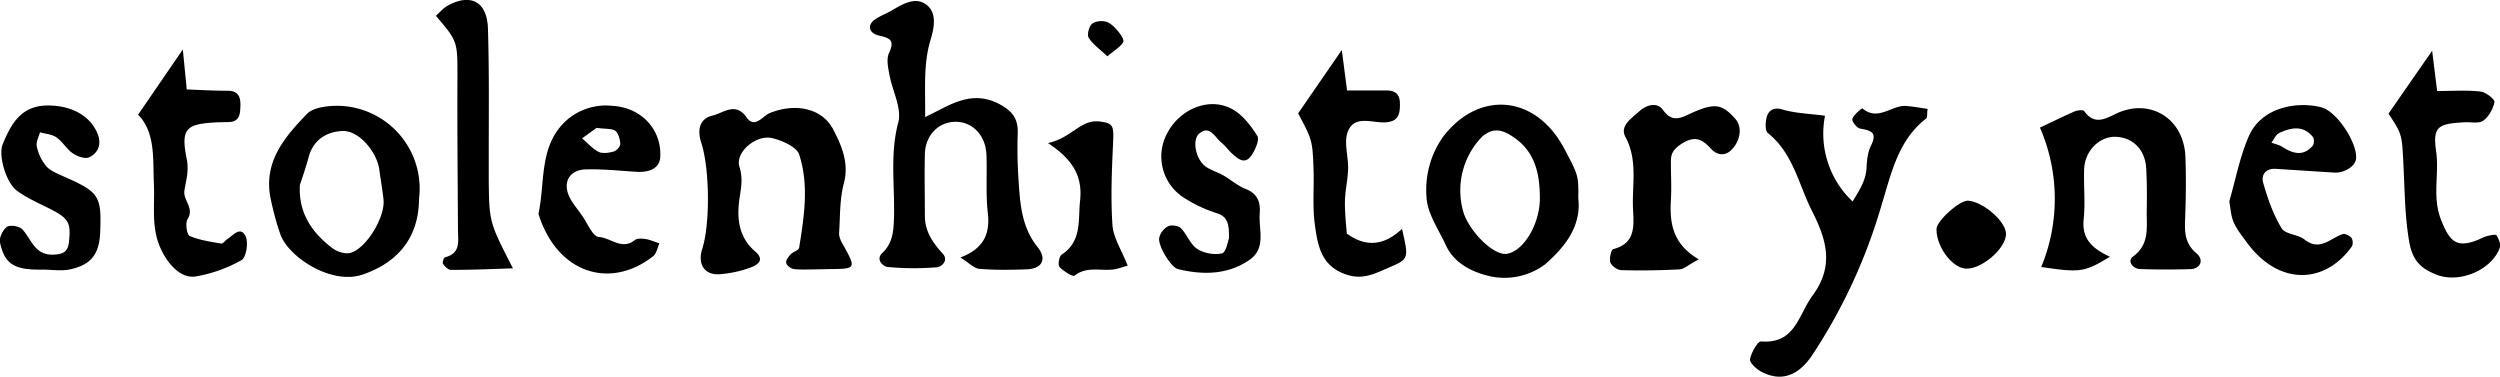
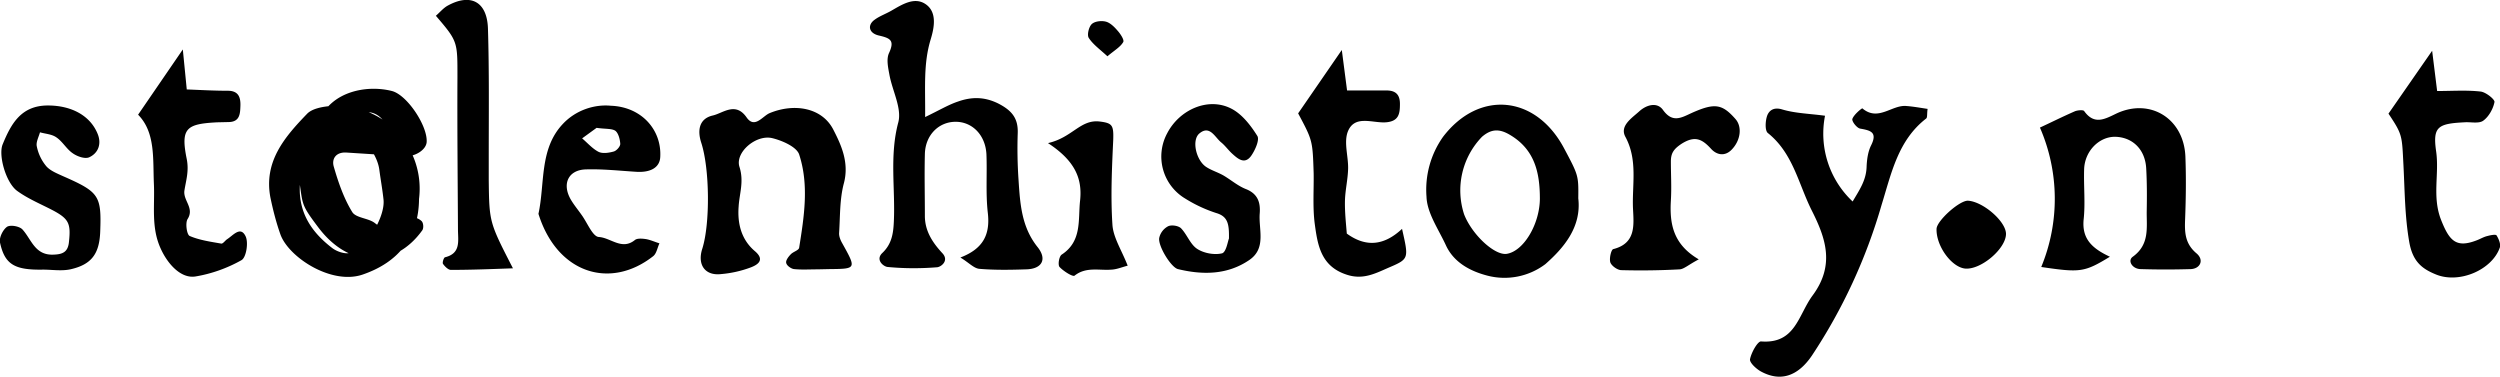
<svg xmlns="http://www.w3.org/2000/svg" viewBox="0 0 950.4 143.2">
-   <path d="M351.7 44.5c5.6-2.7 8.9-4.7 12.5-5.9 5.1-1.8 10-1.9 15.4.8 5 2.6 7.5 5.5 7.3 11.2-.2 5.9-.1 11.8.3 17.7.6 9.1 1.1 18 7.3 25.7 3.7 4.7 1.5 8.3-4.5 8.4-5.9.2-11.8.3-17.7-.2-2.1-.2-3.9-2.3-7.2-4.3 8.9-3.4 11.4-9 10.4-17.2-.8-7.3-.2-14.7-.5-22.1-.4-7.3-5.4-12.3-11.7-12.3-6.4 0-11.5 5-11.7 12.2-.2 7.9 0 15.7 0 23.6 0 5.7 2.9 10.1 6.6 14.1 2.7 2.8-.3 5.2-1.9 5.4-6.2.5-12.5.5-18.8-.1-1.6-.1-4.8-2.7-2.1-5.3 3.6-3.4 4.2-7.4 4.4-11.9.6-12.6-1.7-25.1 1.7-37.8 1.4-5.4-2.3-12-3.4-18.2-.5-2.7-1.2-5.9-.1-8.2 2.2-4.8.4-5.6-3.9-6.6-3.9-.9-4.4-4-1.6-6 1.9-1.4 4.2-2.2 6.3-3.4 4-2.3 8.6-5.3 12.8-2.7 5 3.1 3.4 9.6 2.2 13.6-2.8 9.2-2 18.1-2.1 29.5zM732.8 41.4c-.3 1.9 0 3.3-.6 3.7-10.7 8.3-13.2 20.9-16.9 32.8a207.5 207.5 0 01-26.5 57.3c-5.3 7.8-11.9 10.1-19.4 6-1.8-1-4.4-3.4-4.1-4.7.5-2.5 2.9-6.8 4.2-6.7 13.1 1 14.1-10.1 19.6-17.5 8.5-11.5 5-21.7-.3-32.2-5.1-10.1-7.1-21.8-16.7-29.5-1.2-.9-1-4.6-.3-6.6.7-1.9 2.4-3.4 5.7-2.4 5 1.5 10.4 1.6 16.3 2.4a35.4 35.4 0 0010.5 32.6c2.6-4.4 5.1-8 5.3-13 .1-2.8.5-5.9 1.7-8.3 2.5-5-.1-5.7-4.1-6.4-1.3-.2-3.3-2.8-3-3.7.6-1.7 3.6-4.1 3.8-4 6 5.1 11.2-1.4 16.7-.9 2.7.2 5.4.7 8.1 1.1zM310.7 102.4c-3 0-5.9.2-8.8-.1-1.1-.1-2.8-1.3-3-2.3-.3-.9.8-2.4 1.7-3.3.9-1 3-1.5 3.2-2.5 1.9-11.9 3.8-23.9 0-35.5-1-2.9-6.5-5.3-10.3-6.2-6.1-1.4-14.1 5.4-12.4 10.9 1.8 5.6 0 10.1-.3 15.1-.5 6.5 1 12.6 6.2 17 4.1 3.5.7 5.3-1.7 6.2a42.3 42.3 0 01-11.2 2.5c-6.1.7-9.1-3.6-7.1-9.7 3-9.6 2.8-30.3-.4-40.2-1.7-5.2-.5-9.3 4.4-10.4 3.9-.9 8.6-5.3 12.8.7 3.1 4.5 6.1-.5 8.8-1.6 9.2-3.8 19.7-2.2 24.1 6.1 3.1 6 6.2 12.7 4.1 20.6-1.6 6-1.4 12.5-1.8 18.8-.1 1.3.5 2.8 1.2 4 5.4 9.7 5.4 9.7-4.9 9.8l-4.6.1zM802.1 97.6c-9.7 5.9-11.2 6.1-26.1 3.9a67.8 67.8 0 00-.5-53c3.9-1.8 8.5-4.1 13.3-6.2 1-.4 3.1-.6 3.5-.1 3.9 5.5 8 3 12.4.9 12.8-5.9 25.5 2 26.1 16.4.3 7.9.2 15.8-.1 23.6-.2 5-.2 9.4 4.3 13.2 3 2.5 1.5 5.8-2.1 6-6.4.2-12.8.2-19.2 0-3.1-.1-5-3.2-2.9-4.7 6.5-4.7 5.2-11.1 5.3-17.4.1-5.4.1-10.8-.2-16.2-.4-7.3-5.3-11.9-11.9-12-6.1 0-11.5 5.5-11.7 12.4-.2 6.4.5 12.9-.2 19.2-.6 7 2.9 10.7 10 14zM600 75.4c1.3 11-5.7 19-12.5 25a25.8 25.8 0 01-22 4.4c-6.2-1.6-12.7-4.8-15.8-11.5-2.8-6.1-7.2-12.3-7.4-18.5a34.8 34.8 0 016.3-22.8c13.6-17.8 35.1-15.9 45.9 4.2 5.6 10.5 5.6 10.5 5.5 19.2zm-14.6.2c0-9.9-1.9-18.8-11.5-24.4-4.1-2.4-7.1-2.1-10.5.8a29.3 29.3 0 00-6.8 29.5c3 7.7 11.6 15.7 16.2 15 6.4-1 12.5-11.2 12.6-20.9zM159.3 75.6c-.1 14.7-8 24.2-21.5 28.8-11.8 4-28.1-6.6-31.2-15.3-1.6-4.5-2.8-9.2-3.8-14-2.6-13.7 5.4-23 14-31.9 1.8-1.8 5.2-2.5 7.9-2.8a31.5 31.5 0 0134.6 35.2zM114 70.3c-.6 10.7 4.6 18.1 12.3 24 1.7 1.3 4.6 2.3 6.6 1.9 6.1-1.3 13.6-13.6 12.9-20.3-.4-3.8-1.1-7.6-1.6-11.4-.9-6.7-7.7-14.9-13.9-14.7-5.9.2-11.1 3.2-12.9 9.7-1 3.7-2.2 7.3-3.4 10.8zM847.5 76.5c2.4-8.3 4-16.9 7.4-24.7 4.8-11 18.2-13.4 27.6-11 5.8 1.5 13.6 13.3 13.2 19.4-.2 3-4.5 5.7-8.5 5.4l-21.9-1.4c-4.1-.3-5.8 2.4-4.9 5.4 1.7 5.9 3.8 12 7 17.2 1.4 2.3 6.2 2.3 8.6 4.2 5.9 4.7 9.8-.4 14.6-2 .9-.3 2.6.6 3.3 1.4.6.8.7 2.6.1 3.4-10.2 14.2-27.5 14.9-39.6-1.3-6.1-8.1-5.8-8.4-6.9-16zm16-22.3c1.5.6 3 .9 4.1 1.6 4 2.6 8 3.8 11.6-.4.6-.7.6-2.6.1-3.3-3.1-3.8-7-4.3-12.9-1.5-1.2.6-1.8 2.2-2.9 3.6zM926.5 34.6c5.8 0 11.2-.4 16.5.2 2 .2 5.5 3 5.3 4-.5 2.6-2.2 5.6-4.3 7.1-1.7 1.2-4.8.4-7.2.6-10 .5-12 1.7-10.7 10.9 1.3 8.7-1.6 17.3 1.9 26.2 3.2 8.1 5.8 10.8 13.7 7.7 1.3-.5 2.6-1.3 4-1.6 1.1-.3 3.1-.7 3.4-.2.8 1.3 1.7 3.4 1.2 4.7-3 8.4-15.3 13.7-24.1 10.2-5.5-2.2-9-5-10.3-12.4-1.7-9.8-1.7-19.4-2.2-29.1-.6-11.5-.3-11.6-5.7-19.7l16.6-23.9 1.9 15.3zM232.2 40.2c11.6.4 19.4 9.1 18.8 19.5-.2 4-3.7 6-9.3 5.6-6.3-.4-12.7-1.1-19-.9-6.6.2-9.1 5.4-5.8 11.3 1.2 2.1 2.8 4 4.2 6 2.2 3 4.2 8.3 6.6 8.4 4.5.3 8.7 5.1 13.6 1.2.9-.8 2.9-.6 4.3-.4 1.7.3 3.4 1.1 5.1 1.6-.8 1.7-1.1 3.9-2.4 4.9-16.3 12.8-36.5 6.6-43.6-16.1 2.5-11.5.3-24.6 9.2-34.1 5-5.4 12.2-7.6 18.3-7zm-5.4 8.4l-5.5 4c2 1.7 3.9 3.9 6.2 5.1 1.6.8 4 .4 5.8-.1 1.1-.3 2.5-1.9 2.5-2.9-.1-1.7-.7-4.1-1.9-5-1.4-.9-3.7-.6-7.1-1.1zM52.5 43.6l17-24.8L71 34c5.1.2 10.3.5 15.6.5 4 0 4.9 2.4 4.8 5.7-.1 3-.2 6.1-4.4 6.2l-4.4.1c-11.8.6-14 2.2-11.6 14 .9 4.6-.3 8.1-.9 12-.5 3.8 3.9 6.6 1.2 10.8-.9 1.5-.3 5.9.8 6.4 3.7 1.6 8 2.2 12 2.9.7.1 1.5-1.2 2.3-1.7 2.3-1.5 5.1-5.1 7-1 1.1 2.4.2 8-1.6 9-5.3 3-11.4 5.2-17.5 6.2-5.6.9-10.7-4.9-13.3-10.8-3.6-8-2.1-16.3-2.5-24.5-.4-9.6.6-19.5-6-26.2zM493.5 43.1L510.1 19l2 15.4h14.7c3.7-.1 5.4 1.5 5.4 5.1 0 3.7-.4 6.6-5.3 7-5 .4-11.9-3-14.5 3.5-1.6 4.1.2 9.4.1 14.1-.1 4.1-1.1 8.2-1.2 12.2-.1 4.3.4 8.7.7 12.5 7.7 5.6 14.6 4.2 21-1.8 2.5 11.1 2.7 11.4-4.5 14.5-5.2 2.2-10.1 5.1-16.6 2.9-9.8-3.2-11-11.3-12.1-19.4-.8-6.3-.3-12.8-.4-19.1-.4-12.5-.4-12.5-5.9-22.8zM467.2 90.7c.1-5.5-.4-8.4-4.8-9.7a52.7 52.7 0 01-11.8-5.5 18.6 18.6 0 01-6.9-24.8c4.7-9.1 15.7-13.9 24.4-9.4 4.1 2.1 7.4 6.4 9.9 10.4.9 1.5-.9 5.5-2.4 7.6-2.5 3.4-5.1 1-7.3-1-1.4-1.3-2.6-3-4.1-4.2-2.4-2-4.3-6.6-8.2-3.4-3.1 2.5-1.3 10.3 2.6 12.8 2 1.3 4.4 2 6.5 3.2 2.9 1.7 5.5 4 8.6 5.2 4.5 1.8 5.5 5.1 5.2 9.2-.5 6.1 2.6 13.2-3.9 17.7-8.3 5.7-17.7 5.8-27.2 3.5-2.7-.7-7.7-9-7.1-11.9a6.6 6.6 0 013.4-4.4c1.3-.6 3.9-.2 4.9.8 2.3 2.4 3.5 6.1 6.1 7.8 2.6 1.7 6.6 2.4 9.5 1.7 1.6-.5 2.2-4.8 2.6-5.6zM16.3 102.5c-10.8.2-14.5-2-16.3-10.3-.4-1.8 1.1-4.9 2.7-6 1.3-.8 4.8-.2 5.9 1.1 3.4 3.8 4.7 9.8 11.7 9.5 3.4-.1 5.5-.9 5.9-4.7.8-7.3 0-9-6.8-12.5-4.3-2.2-8.8-4.1-12.7-6.9-4.4-3-7.4-13.6-5.7-17.8 3.2-7.8 7-14.8 17.2-14.8 8.9 0 16.2 3.8 19 11 1.4 3.6.2 7.1-3.3 8.7-1.6.7-4.5-.3-6.2-1.5-2.4-1.6-3.9-4.5-6.3-6.1-1.7-1.2-4.1-1.3-6.2-1.9-.5 1.8-1.6 3.8-1.2 5.4a17 17 0 003.6 7.5c1.5 1.7 4 2.7 6.2 3.7C37.7 73 38.6 74.3 38.1 88c-.3 8.5-3.3 12.6-11.4 14.4-3.4.7-6.9.1-10.4.1zM645.8 98.6c-4 2.1-5.6 3.7-7.3 3.8-7.4.4-14.7.5-22.1.3-1.5 0-3.7-1.6-4.2-2.9-.5-1.5.3-4.9 1.1-5.1 8.7-2.2 7.8-9.2 7.5-15.4-.4-9.1 1.9-18.4-2.9-27.3-2.2-4.1 2.3-7 5.2-9.6 2.8-2.6 6.9-3.7 9.1-.6 3.6 5 6.9 3 10.8 1.2 8.9-4 11.7-3.5 16.8 2.3 2.5 2.9 2 8-1.5 11.6-2.5 2.6-5.6 2.1-7.8-.3-3.4-3.7-6.1-5.2-11.3-1.9-3 2-4 3.6-4 6.7 0 4.9.3 9.9 0 14.8-.5 8.7.7 16.6 10.6 22.4zM195 102c-8.2.3-15.9.6-23.6.6-1 0-2.3-1.3-3-2.3-.3-.5.3-2.4.8-2.5 6.1-1.5 4.9-6.3 4.9-10.6-.1-19.2-.3-38.4-.2-57.6 0-13.8.2-13.8-8.2-23.6 1.5-1.3 2.8-2.9 4.4-3.8 8.8-4.9 15.1-1.6 15.4 8.7.5 16.2.3 32.4.3 48.7v8.9c.2 16 .2 16 9.2 33.5zM398.4 54.4c9.3-2.1 12.3-9.1 19.7-8.2 4.8.6 5.3 1.4 5.1 7.1-.5 10.7-1 21.5-.3 32.1.3 4.9 3.5 9.7 5.8 15.6-2 .5-4.1 1.4-6.1 1.5-4.7.4-9.7-1.2-14.1 2.3-.7.5-4.2-1.7-5.7-3.3-.7-.8-.2-4 .8-4.7 7.8-5.1 6.2-13.2 7-20.5.9-8.3-1.8-15.1-12.2-21.9zM762.6 89c-.1 5.6-9.5 13.6-15.5 13.1-5.2-.5-11.1-8.6-10.9-15.1.1-3.1 8.8-10.9 12-10.7 5.8.4 14.5 8 14.4 12.7zM421 21.4c-2.8-2.6-5.5-4.5-7.1-7-.7-1.1 0-4.1 1.1-5.2 1.1-1.1 3.6-1.4 5.3-1 1.7.4 3.3 2 4.5 3.4 1.1 1.2 2.7 3.6 2.2 4.4-1.1 1.9-3.3 3.1-6 5.4z" />
+   <path d="M351.7 44.5c5.6-2.7 8.9-4.7 12.5-5.9 5.1-1.8 10-1.9 15.4.8 5 2.6 7.5 5.5 7.3 11.2-.2 5.9-.1 11.8.3 17.7.6 9.1 1.1 18 7.3 25.7 3.7 4.7 1.5 8.3-4.5 8.4-5.9.2-11.8.3-17.7-.2-2.1-.2-3.9-2.3-7.2-4.3 8.9-3.4 11.4-9 10.4-17.2-.8-7.3-.2-14.7-.5-22.1-.4-7.3-5.4-12.3-11.7-12.3-6.4 0-11.5 5-11.7 12.2-.2 7.9 0 15.7 0 23.6 0 5.7 2.9 10.1 6.6 14.1 2.7 2.8-.3 5.2-1.9 5.4-6.2.5-12.5.5-18.8-.1-1.6-.1-4.8-2.7-2.1-5.3 3.6-3.4 4.2-7.4 4.4-11.9.6-12.6-1.7-25.1 1.7-37.8 1.4-5.4-2.3-12-3.4-18.2-.5-2.7-1.2-5.9-.1-8.2 2.2-4.8.4-5.6-3.9-6.6-3.9-.9-4.4-4-1.6-6 1.9-1.4 4.2-2.2 6.3-3.4 4-2.3 8.6-5.3 12.8-2.7 5 3.1 3.4 9.6 2.2 13.6-2.8 9.2-2 18.1-2.1 29.5zM732.8 41.4c-.3 1.9 0 3.3-.6 3.7-10.7 8.3-13.2 20.9-16.9 32.8a207.5 207.5 0 01-26.5 57.3c-5.3 7.8-11.9 10.1-19.4 6-1.8-1-4.4-3.4-4.1-4.7.5-2.5 2.9-6.8 4.2-6.7 13.1 1 14.1-10.1 19.6-17.5 8.5-11.5 5-21.7-.3-32.2-5.1-10.1-7.1-21.8-16.7-29.5-1.2-.9-1-4.6-.3-6.6.7-1.9 2.4-3.4 5.7-2.4 5 1.5 10.4 1.6 16.3 2.4a35.4 35.4 0 0010.5 32.6c2.6-4.4 5.1-8 5.3-13 .1-2.8.5-5.9 1.7-8.3 2.5-5-.1-5.7-4.1-6.4-1.3-.2-3.3-2.8-3-3.7.6-1.7 3.6-4.1 3.8-4 6 5.1 11.2-1.4 16.7-.9 2.7.2 5.4.7 8.1 1.1zM310.7 102.4c-3 0-5.9.2-8.8-.1-1.1-.1-2.8-1.3-3-2.3-.3-.9.8-2.4 1.7-3.3.9-1 3-1.5 3.2-2.5 1.9-11.9 3.8-23.9 0-35.5-1-2.9-6.5-5.3-10.3-6.2-6.1-1.4-14.1 5.4-12.4 10.9 1.8 5.6 0 10.1-.3 15.1-.5 6.5 1 12.6 6.2 17 4.1 3.5.7 5.3-1.7 6.2a42.3 42.3 0 01-11.2 2.5c-6.1.7-9.1-3.6-7.1-9.7 3-9.6 2.8-30.3-.4-40.2-1.7-5.2-.5-9.3 4.4-10.4 3.9-.9 8.6-5.3 12.8.7 3.1 4.5 6.1-.5 8.8-1.6 9.2-3.8 19.7-2.2 24.1 6.1 3.1 6 6.2 12.7 4.1 20.6-1.6 6-1.4 12.5-1.8 18.8-.1 1.3.5 2.8 1.2 4 5.4 9.7 5.4 9.7-4.9 9.8l-4.6.1zM802.1 97.6c-9.7 5.9-11.2 6.1-26.1 3.9a67.8 67.8 0 00-.5-53c3.9-1.8 8.5-4.1 13.3-6.2 1-.4 3.1-.6 3.5-.1 3.9 5.5 8 3 12.4.9 12.8-5.9 25.5 2 26.1 16.4.3 7.9.2 15.8-.1 23.6-.2 5-.2 9.4 4.3 13.2 3 2.5 1.5 5.8-2.1 6-6.4.2-12.8.2-19.2 0-3.1-.1-5-3.2-2.9-4.7 6.5-4.7 5.2-11.1 5.3-17.4.1-5.4.1-10.8-.2-16.2-.4-7.3-5.3-11.9-11.9-12-6.1 0-11.5 5.5-11.7 12.4-.2 6.4.5 12.9-.2 19.2-.6 7 2.9 10.7 10 14zM600 75.4c1.3 11-5.7 19-12.5 25a25.8 25.8 0 01-22 4.4c-6.2-1.6-12.7-4.8-15.8-11.5-2.8-6.1-7.2-12.3-7.4-18.5a34.8 34.8 0 016.3-22.8c13.6-17.8 35.1-15.9 45.9 4.2 5.6 10.5 5.6 10.5 5.5 19.2zm-14.6.2c0-9.9-1.9-18.8-11.5-24.4-4.1-2.4-7.1-2.1-10.5.8a29.3 29.3 0 00-6.8 29.5c3 7.7 11.6 15.7 16.2 15 6.4-1 12.5-11.2 12.6-20.9zM159.3 75.6c-.1 14.7-8 24.2-21.5 28.8-11.8 4-28.1-6.6-31.2-15.3-1.6-4.5-2.8-9.2-3.8-14-2.6-13.7 5.4-23 14-31.9 1.8-1.8 5.2-2.5 7.9-2.8a31.5 31.5 0 0134.6 35.2zM114 70.3c-.6 10.7 4.6 18.1 12.3 24 1.7 1.3 4.6 2.3 6.6 1.9 6.1-1.3 13.6-13.6 12.9-20.3-.4-3.8-1.1-7.6-1.6-11.4-.9-6.7-7.7-14.9-13.9-14.7-5.9.2-11.1 3.2-12.9 9.7-1 3.7-2.2 7.3-3.4 10.8zc2.4-8.3 4-16.9 7.4-24.7 4.8-11 18.2-13.4 27.6-11 5.8 1.5 13.6 13.3 13.2 19.4-.2 3-4.5 5.7-8.5 5.4l-21.9-1.4c-4.1-.3-5.8 2.4-4.9 5.4 1.7 5.9 3.8 12 7 17.2 1.4 2.3 6.2 2.3 8.6 4.2 5.9 4.7 9.8-.4 14.6-2 .9-.3 2.6.6 3.3 1.4.6.8.7 2.6.1 3.4-10.2 14.2-27.5 14.9-39.6-1.3-6.1-8.1-5.8-8.4-6.9-16zm16-22.3c1.5.6 3 .9 4.1 1.6 4 2.6 8 3.8 11.6-.4.6-.7.6-2.6.1-3.3-3.1-3.8-7-4.3-12.9-1.5-1.2.6-1.8 2.2-2.9 3.6zM926.5 34.6c5.8 0 11.2-.4 16.5.2 2 .2 5.5 3 5.3 4-.5 2.6-2.2 5.6-4.3 7.1-1.7 1.2-4.8.4-7.2.6-10 .5-12 1.7-10.7 10.9 1.3 8.7-1.6 17.3 1.9 26.2 3.2 8.1 5.8 10.8 13.7 7.7 1.3-.5 2.6-1.3 4-1.6 1.1-.3 3.1-.7 3.4-.2.8 1.3 1.7 3.4 1.2 4.7-3 8.4-15.3 13.7-24.1 10.2-5.5-2.2-9-5-10.3-12.4-1.7-9.8-1.7-19.4-2.2-29.1-.6-11.5-.3-11.6-5.7-19.7l16.6-23.9 1.9 15.3zM232.2 40.2c11.6.4 19.4 9.1 18.8 19.5-.2 4-3.7 6-9.3 5.6-6.3-.4-12.7-1.1-19-.9-6.6.2-9.1 5.4-5.8 11.3 1.2 2.1 2.8 4 4.2 6 2.2 3 4.2 8.3 6.6 8.4 4.5.3 8.7 5.1 13.6 1.2.9-.8 2.9-.6 4.3-.4 1.7.3 3.4 1.1 5.1 1.6-.8 1.7-1.1 3.9-2.4 4.9-16.3 12.8-36.5 6.6-43.6-16.1 2.5-11.5.3-24.6 9.2-34.1 5-5.4 12.2-7.6 18.3-7zm-5.4 8.4l-5.5 4c2 1.7 3.9 3.9 6.2 5.1 1.6.8 4 .4 5.8-.1 1.1-.3 2.5-1.9 2.5-2.9-.1-1.7-.7-4.1-1.9-5-1.4-.9-3.7-.6-7.1-1.1zM52.5 43.6l17-24.8L71 34c5.1.2 10.3.5 15.6.5 4 0 4.9 2.4 4.8 5.7-.1 3-.2 6.1-4.4 6.2l-4.4.1c-11.8.6-14 2.2-11.6 14 .9 4.6-.3 8.1-.9 12-.5 3.8 3.9 6.6 1.2 10.8-.9 1.5-.3 5.9.8 6.4 3.7 1.6 8 2.2 12 2.9.7.1 1.5-1.2 2.3-1.7 2.3-1.5 5.1-5.1 7-1 1.1 2.4.2 8-1.6 9-5.3 3-11.4 5.2-17.5 6.2-5.6.9-10.7-4.9-13.3-10.8-3.6-8-2.1-16.3-2.5-24.5-.4-9.6.6-19.5-6-26.2zM493.5 43.1L510.1 19l2 15.4h14.7c3.7-.1 5.4 1.5 5.4 5.1 0 3.7-.4 6.6-5.3 7-5 .4-11.9-3-14.5 3.5-1.6 4.1.2 9.4.1 14.1-.1 4.1-1.1 8.2-1.2 12.2-.1 4.3.4 8.7.7 12.5 7.7 5.6 14.6 4.2 21-1.8 2.5 11.1 2.7 11.4-4.5 14.5-5.2 2.2-10.1 5.1-16.6 2.9-9.8-3.2-11-11.3-12.1-19.4-.8-6.3-.3-12.8-.4-19.1-.4-12.5-.4-12.5-5.9-22.8zM467.2 90.7c.1-5.5-.4-8.4-4.8-9.7a52.7 52.7 0 01-11.8-5.5 18.6 18.6 0 01-6.9-24.8c4.7-9.1 15.7-13.9 24.4-9.4 4.1 2.1 7.4 6.4 9.9 10.4.9 1.5-.9 5.5-2.4 7.6-2.5 3.4-5.1 1-7.3-1-1.4-1.3-2.6-3-4.1-4.2-2.4-2-4.3-6.6-8.2-3.4-3.1 2.5-1.3 10.3 2.6 12.8 2 1.3 4.4 2 6.5 3.2 2.9 1.7 5.5 4 8.6 5.2 4.5 1.8 5.5 5.1 5.2 9.2-.5 6.1 2.6 13.2-3.9 17.7-8.3 5.7-17.7 5.8-27.2 3.5-2.7-.7-7.7-9-7.1-11.9a6.6 6.6 0 013.4-4.4c1.3-.6 3.9-.2 4.9.8 2.3 2.4 3.5 6.1 6.1 7.8 2.6 1.7 6.6 2.4 9.5 1.7 1.6-.5 2.2-4.8 2.6-5.6zM16.3 102.5c-10.8.2-14.5-2-16.3-10.3-.4-1.8 1.1-4.9 2.7-6 1.3-.8 4.8-.2 5.9 1.1 3.4 3.8 4.7 9.8 11.7 9.5 3.4-.1 5.5-.9 5.9-4.7.8-7.3 0-9-6.8-12.5-4.3-2.2-8.8-4.1-12.7-6.9-4.4-3-7.4-13.6-5.7-17.8 3.2-7.8 7-14.8 17.2-14.8 8.9 0 16.2 3.8 19 11 1.4 3.6.2 7.1-3.3 8.7-1.6.7-4.5-.3-6.2-1.5-2.4-1.6-3.9-4.5-6.3-6.1-1.7-1.2-4.1-1.3-6.2-1.9-.5 1.8-1.6 3.8-1.2 5.4a17 17 0 003.6 7.5c1.5 1.7 4 2.7 6.2 3.7C37.7 73 38.6 74.3 38.1 88c-.3 8.5-3.3 12.6-11.4 14.4-3.4.7-6.9.1-10.4.1zM645.8 98.6c-4 2.1-5.6 3.7-7.3 3.8-7.4.4-14.7.5-22.1.3-1.5 0-3.7-1.6-4.2-2.9-.5-1.5.3-4.9 1.1-5.1 8.7-2.2 7.8-9.2 7.5-15.4-.4-9.1 1.9-18.4-2.9-27.3-2.2-4.1 2.3-7 5.2-9.6 2.8-2.6 6.9-3.7 9.1-.6 3.6 5 6.9 3 10.8 1.2 8.9-4 11.7-3.5 16.8 2.3 2.5 2.9 2 8-1.5 11.6-2.5 2.6-5.6 2.1-7.8-.3-3.4-3.7-6.1-5.2-11.3-1.9-3 2-4 3.6-4 6.7 0 4.9.3 9.9 0 14.8-.5 8.7.7 16.6 10.6 22.4zM195 102c-8.2.3-15.9.6-23.6.6-1 0-2.3-1.3-3-2.3-.3-.5.3-2.4.8-2.5 6.1-1.5 4.9-6.3 4.9-10.6-.1-19.2-.3-38.4-.2-57.6 0-13.8.2-13.8-8.2-23.6 1.5-1.3 2.8-2.9 4.4-3.8 8.8-4.9 15.1-1.6 15.4 8.7.5 16.2.3 32.4.3 48.7v8.9c.2 16 .2 16 9.2 33.5zM398.4 54.4c9.3-2.1 12.3-9.1 19.7-8.2 4.8.6 5.3 1.4 5.1 7.1-.5 10.7-1 21.5-.3 32.1.3 4.9 3.5 9.7 5.8 15.6-2 .5-4.1 1.4-6.1 1.5-4.7.4-9.7-1.2-14.1 2.3-.7.5-4.2-1.7-5.7-3.3-.7-.8-.2-4 .8-4.7 7.8-5.1 6.2-13.2 7-20.5.9-8.3-1.8-15.1-12.2-21.9zM762.6 89c-.1 5.6-9.5 13.6-15.5 13.1-5.2-.5-11.1-8.6-10.9-15.1.1-3.1 8.8-10.9 12-10.7 5.8.4 14.5 8 14.4 12.7zM421 21.4c-2.8-2.6-5.5-4.5-7.1-7-.7-1.1 0-4.1 1.1-5.2 1.1-1.1 3.6-1.4 5.3-1 1.7.4 3.3 2 4.5 3.4 1.1 1.2 2.7 3.6 2.2 4.4-1.1 1.9-3.3 3.1-6 5.4z" />
</svg>